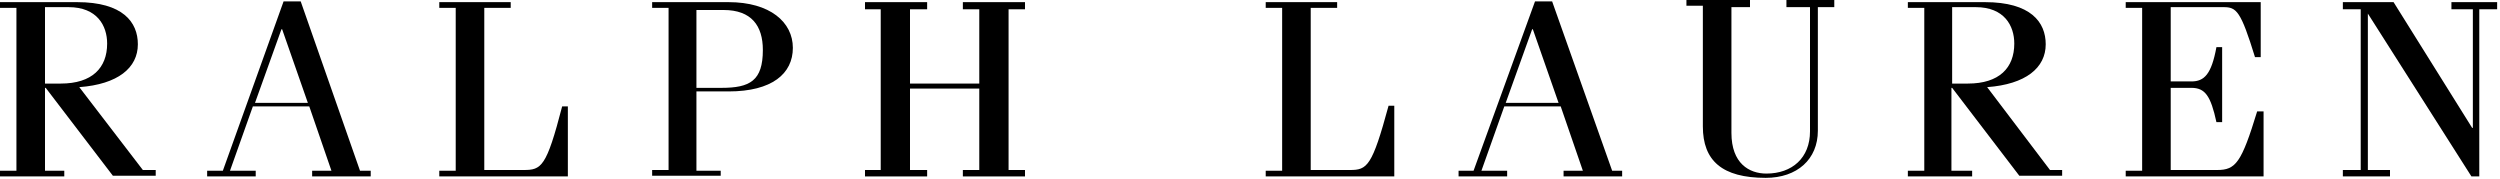
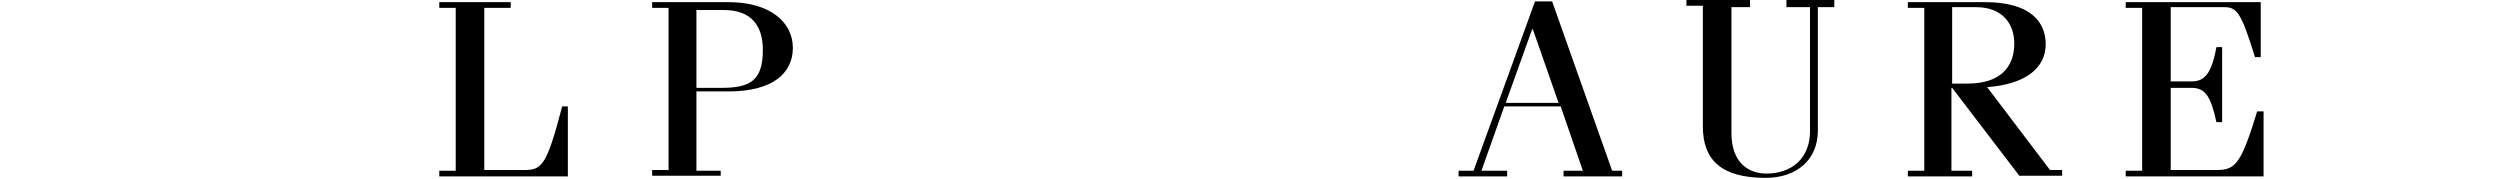
<svg xmlns="http://www.w3.org/2000/svg" width="100%" height="100%" viewBox="0 0 350 25" version="1.1" xml:space="preserve" style="fill-rule:evenodd;clip-rule:evenodd;stroke-linejoin:round;stroke-miterlimit:2;">
  <g transform="matrix(1,0,0,1,0,-0.1)">
-     <path d="M6.3,11.8L6.3,1.1L9.6,1.1C13.6,1.1 15,3.7 15,6.2C15,9.6 12.9,11.8 8.5,11.8L6.3,11.8ZM11.1,12.3C16.5,11.9 19.3,9.6 19.3,6.3C19.3,3.2 17.2,0.4 10.8,0.4L0,0.4L0,1.2L2.3,1.2L2.3,24L0,24L0,24.8L9,24.8L9,24L6.3,24L6.3,12.4L6.4,12.4L15.8,24.7L21.8,24.7L21.8,23.9L20,23.9L11.1,12.3Z" style="fill-rule:nonzero;" />
-     <path d="M35.7,14.5L39.4,4.2L39.5,4.2L43.1,14.5L35.7,14.5ZM42.1,0.3L39.7,0.3L31.2,24L29,24L29,24.8L35.8,24.8L35.8,24L32.2,24L35.4,15L43.3,15L46.4,24L43.7,24L43.7,24.8L51.9,24.8L51.9,24L50.4,24L42.1,0.3Z" style="fill-rule:nonzero;" />
    <path d="M73.3,23.9L67.8,23.9L67.8,1.2L71.5,1.2L71.5,0.4L61.5,0.4L61.5,1.2L63.8,1.2L63.8,24L61.5,24L61.5,24.8L79.5,24.8L79.5,15L78.7,15C76.5,23.5 75.8,23.9 73.3,23.9" style="fill-rule:nonzero;" />
    <path d="M97.5,1.5L101.3,1.5C105.2,1.5 106.8,3.7 106.8,7.1C106.8,11.4 105,12.4 101,12.4L97.5,12.4L97.5,1.5ZM101,24L97.5,24L97.5,12.9L102,12.9C108.1,12.9 111,10.4 111,6.8C111,3.2 107.8,0.4 102,0.4L91.3,0.4L91.3,1.2L93.6,1.2L93.6,23.9L91.3,23.9L91.3,24.7L100.9,24.7L100.9,24L101,24Z" style="fill-rule:nonzero;" />
-     <path d="M134.8,23.9L134.8,24.8L143.5,24.8L143.5,23.9L141.2,23.9L141.2,1.4L143.5,1.4L143.5,0.4L134.8,0.4L134.8,1.4L137.1,1.4L137.1,11.8L127.4,11.8L127.4,1.4L129.8,1.4L129.8,0.4L121.1,0.4L121.1,1.4L123.3,1.4L123.3,23.9L121.1,23.9L121.1,24.8L129.8,24.8L129.8,23.9L127.4,23.9L127.4,12.5L137.1,12.5L137.1,23.9L134.8,23.9Z" style="fill-rule:nonzero;" />
-     <path d="M195.2,14.9L194.4,14.9C192.1,23.4 191.4,23.9 189,23.9L183.5,23.9L183.5,1.2L187.2,1.2L187.2,0.4L177.2,0.4L177.2,1.2L179.5,1.2L179.5,24L177.2,24L177.2,24.8L195.2,24.8L195.2,14.9" style="fill-rule:nonzero;" />
    <path d="M210.8,14.5L214.5,4.2L214.6,4.2L218.2,14.5L210.8,14.5ZM217.3,0.3L214.9,0.3L206.3,24L204.2,24L204.2,24.8L211,24.8L211,24L207.4,24L210.6,15L218.5,15L221.6,24L218.9,24L218.9,24.8L227.1,24.8L227.1,24L225.7,24L217.3,0.3Z" style="fill-rule:nonzero;" />
    <path d="M250.1,1.1L253.4,1.1L253.4,18.5C253.4,22.2 250.9,24.4 247.3,24.4C244.9,24.4 242.4,23 242.4,18.7L242.4,1.1L245,1.1L245,0.1L236.1,0.1L236.1,0.9L238.4,0.9L238.4,17.8C238.4,22.6 241.1,25 247.2,25C251.6,25 254.5,22.4 254.5,18.4L254.5,1.1L256.8,1.1L256.8,0.1L250.1,0.1L250.1,1.1Z" style="fill-rule:nonzero;" />
    <path d="M273.3,11.8L273.3,1.1L276.6,1.1C280.6,1.1 282,3.7 282,6.2C282,9.6 279.9,11.8 275.5,11.8L273.3,11.8ZM278.2,12.3C283.6,11.9 286.4,9.6 286.4,6.3C286.4,3.2 284.3,0.4 277.9,0.4L267.1,0.4L267.1,1.2L269.4,1.2L269.4,24L267.1,24L267.1,24.8L276.1,24.8L276.1,24L273.2,24L273.2,12.4L273.3,12.4L282.7,24.7L288.7,24.7L288.7,23.9L287,23.9L278.2,12.3Z" style="fill-rule:nonzero;" />
    <path d="M310.4,23.9L303.9,23.9L303.9,12.4L306.8,12.4C308.7,12.4 309.5,13.5 310.3,17.2L311.1,17.2L311.1,6.7L310.3,6.7C309.6,10.5 308.6,11.5 306.8,11.5L303.9,11.5L303.9,1.1L311.3,1.1C313.1,1.1 313.7,1.6 315.7,8.1L316.5,8.1L316.5,0.4L297.6,0.4L297.6,1.2L299.9,1.2L299.9,24L297.6,24L297.6,24.8L316.9,24.8L316.9,15.7L316,15.7C313.8,22.9 313,23.9 310.4,23.9" style="fill-rule:nonzero;" />
-     <path d="M343.2,0.4L343.2,1.4L346.2,1.4L346.2,18L346.1,18L335.1,0.4L328,0.4L328,1.4L330.5,1.4L330.5,23.9L328,23.9L328,24.8L334.6,24.8L334.6,23.9L331.5,23.9L331.5,2L346,24.8L347.1,24.8L347.1,1.4L349.6,1.4L349.6,0.4L343.2,0.4Z" style="fill-rule:nonzero;" />
  </g>
</svg>